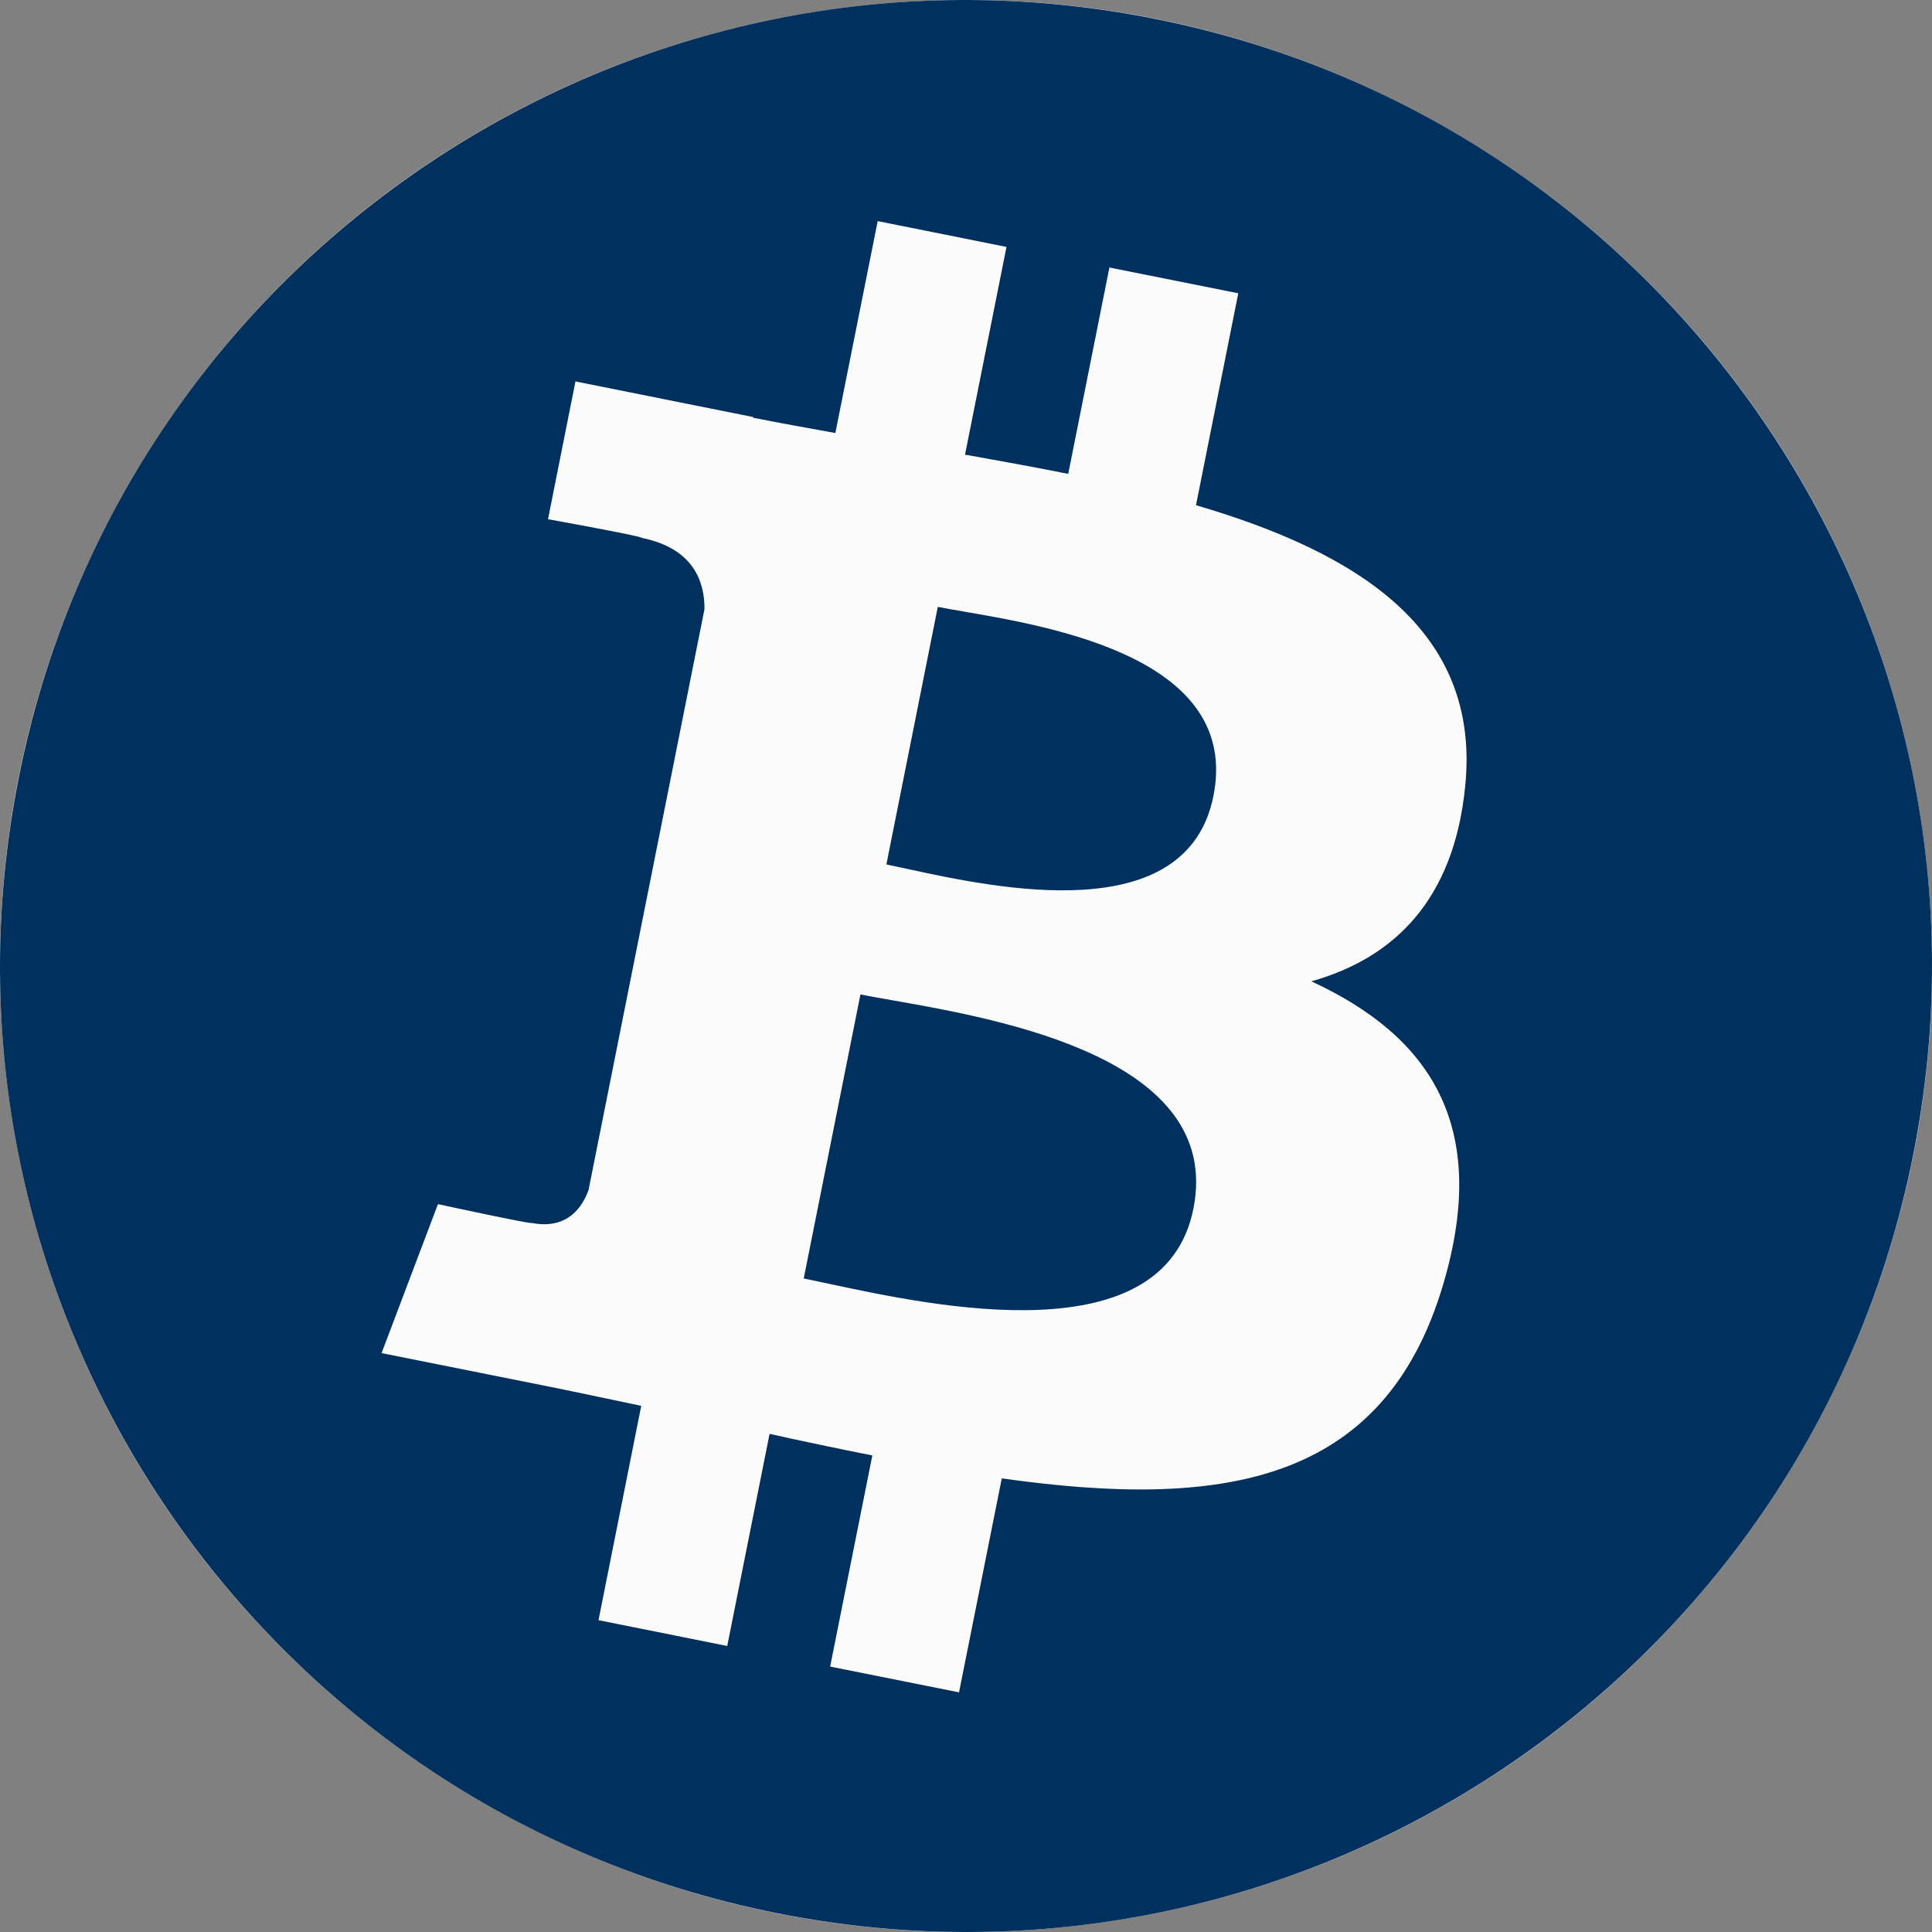
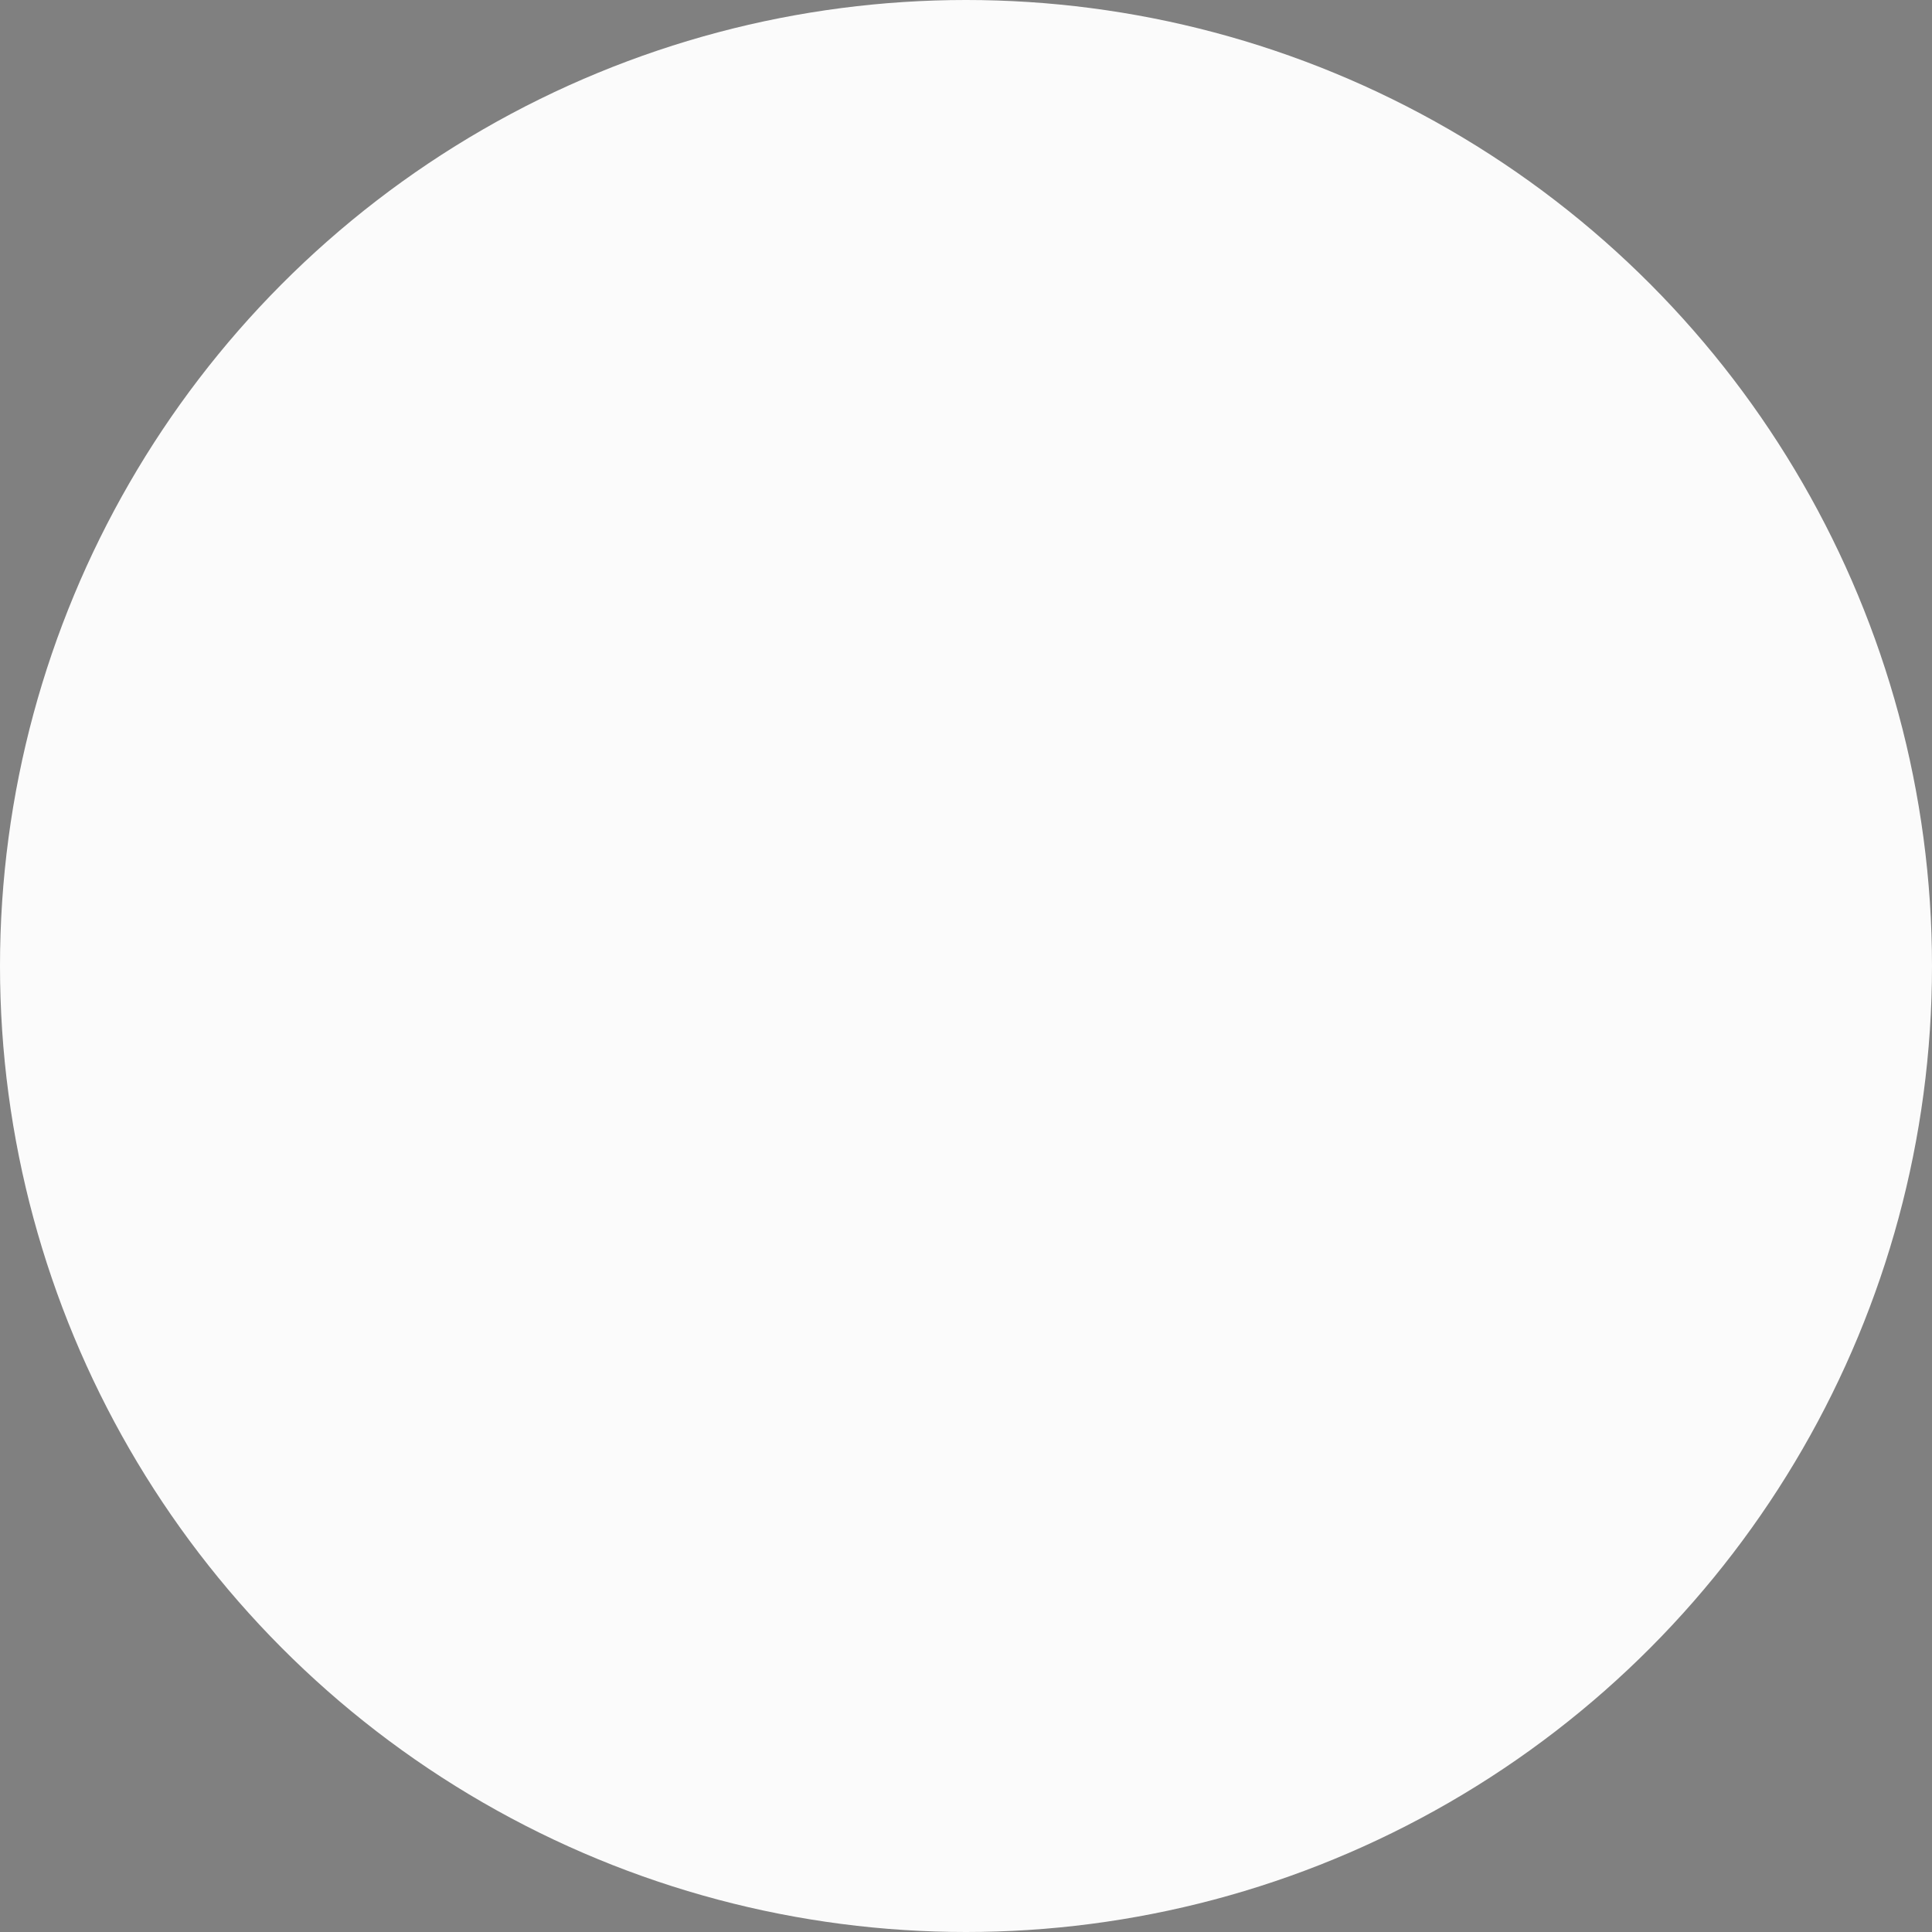
<svg xmlns="http://www.w3.org/2000/svg" viewBox="0 0 1024 1024" fill="none">
  <rect x="0" y="0" width="1024" height="1024" fill="#808080" stroke="none" />
  <style>
    .swan-favicon-background { fill: #FBFBFB }
    .swan-favicon-icon { fill: #00305E }
    @media (prefers-color-scheme: dark) {
      .swan-favicon-background { fill: none }
      .swan-favicon-icon { fill: #FBFBFB }
    }
  </style>
  <circle class="swan-favicon-background" fill="#FBFBFB" cx="512" cy="512" r="512" />
-   <path class="swan-favicon-icon" fill="#00305E" fill-rule="evenodd" d="M411.624 1013.98c277.279 55.4 546.957-124.438 602.356-401.652 55.39-277.23-124.446-546.922-401.709-602.309C335.073-45.371 65.396 134.481 10.032 411.726c-55.43 277.199 124.426 546.859 401.592 602.254Zm222.28-746.207c86.637 25.375 151.062 66.499 142.677 149.043-6.035 60.421-37.897 91.037-81.532 103.301 62.066 28.713 95.176 75.674 69.769 160.989-31.527 105.958-117.69 118.838-233.854 102.458l-22.657 113.411-68.314-13.66 22.362-111.892c-17.706-3.526-35.808-7.302-54.468-11.438l-22.433 112.417-68.237-13.664 22.646-113.623c-6.379-1.318-12.8-2.675-19.266-4.041-9.712-2.052-19.526-4.126-29.456-6.125l-88.9-17.782 29.871-78.947s50.375 10.898 49.656 9.948c19.339 3.834 27.231-9.04 30.185-17.514l61.426-307.745c.15-14.4-5.647-32.281-33.316-37.825 1.024-.762-49.614-9.892-49.614-9.892l14.557-73.035 94.214 18.882-.06.35c14.164 2.824 28.743 5.455 43.594 8.112l22.439-112.302 68.276 13.662-21.984 110.1c18.311 3.284 36.738 6.602 54.697 10.192l21.826-109.378 68.314 13.659-22.418 112.339ZM439.319 680.418c55.78 11.967 177.692 38.124 193.203-39.781 15.903-79.658-102.111-100.381-159.697-110.492-6.435-1.13-12.115-2.128-16.77-3.06l-30.061 150.533c3.823.761 8.306 1.723 13.325 2.8Zm41.699-219.86c46.512 10.105 147.968 32.145 162.12-38.664 14.447-72.426-83.952-89.413-132.007-97.709-5.406-.933-10.175-1.756-14.074-2.536l-27.252 136.529c3.213.642 6.986 1.462 11.213 2.38Z" clip-rule="evenodd" />
</svg>